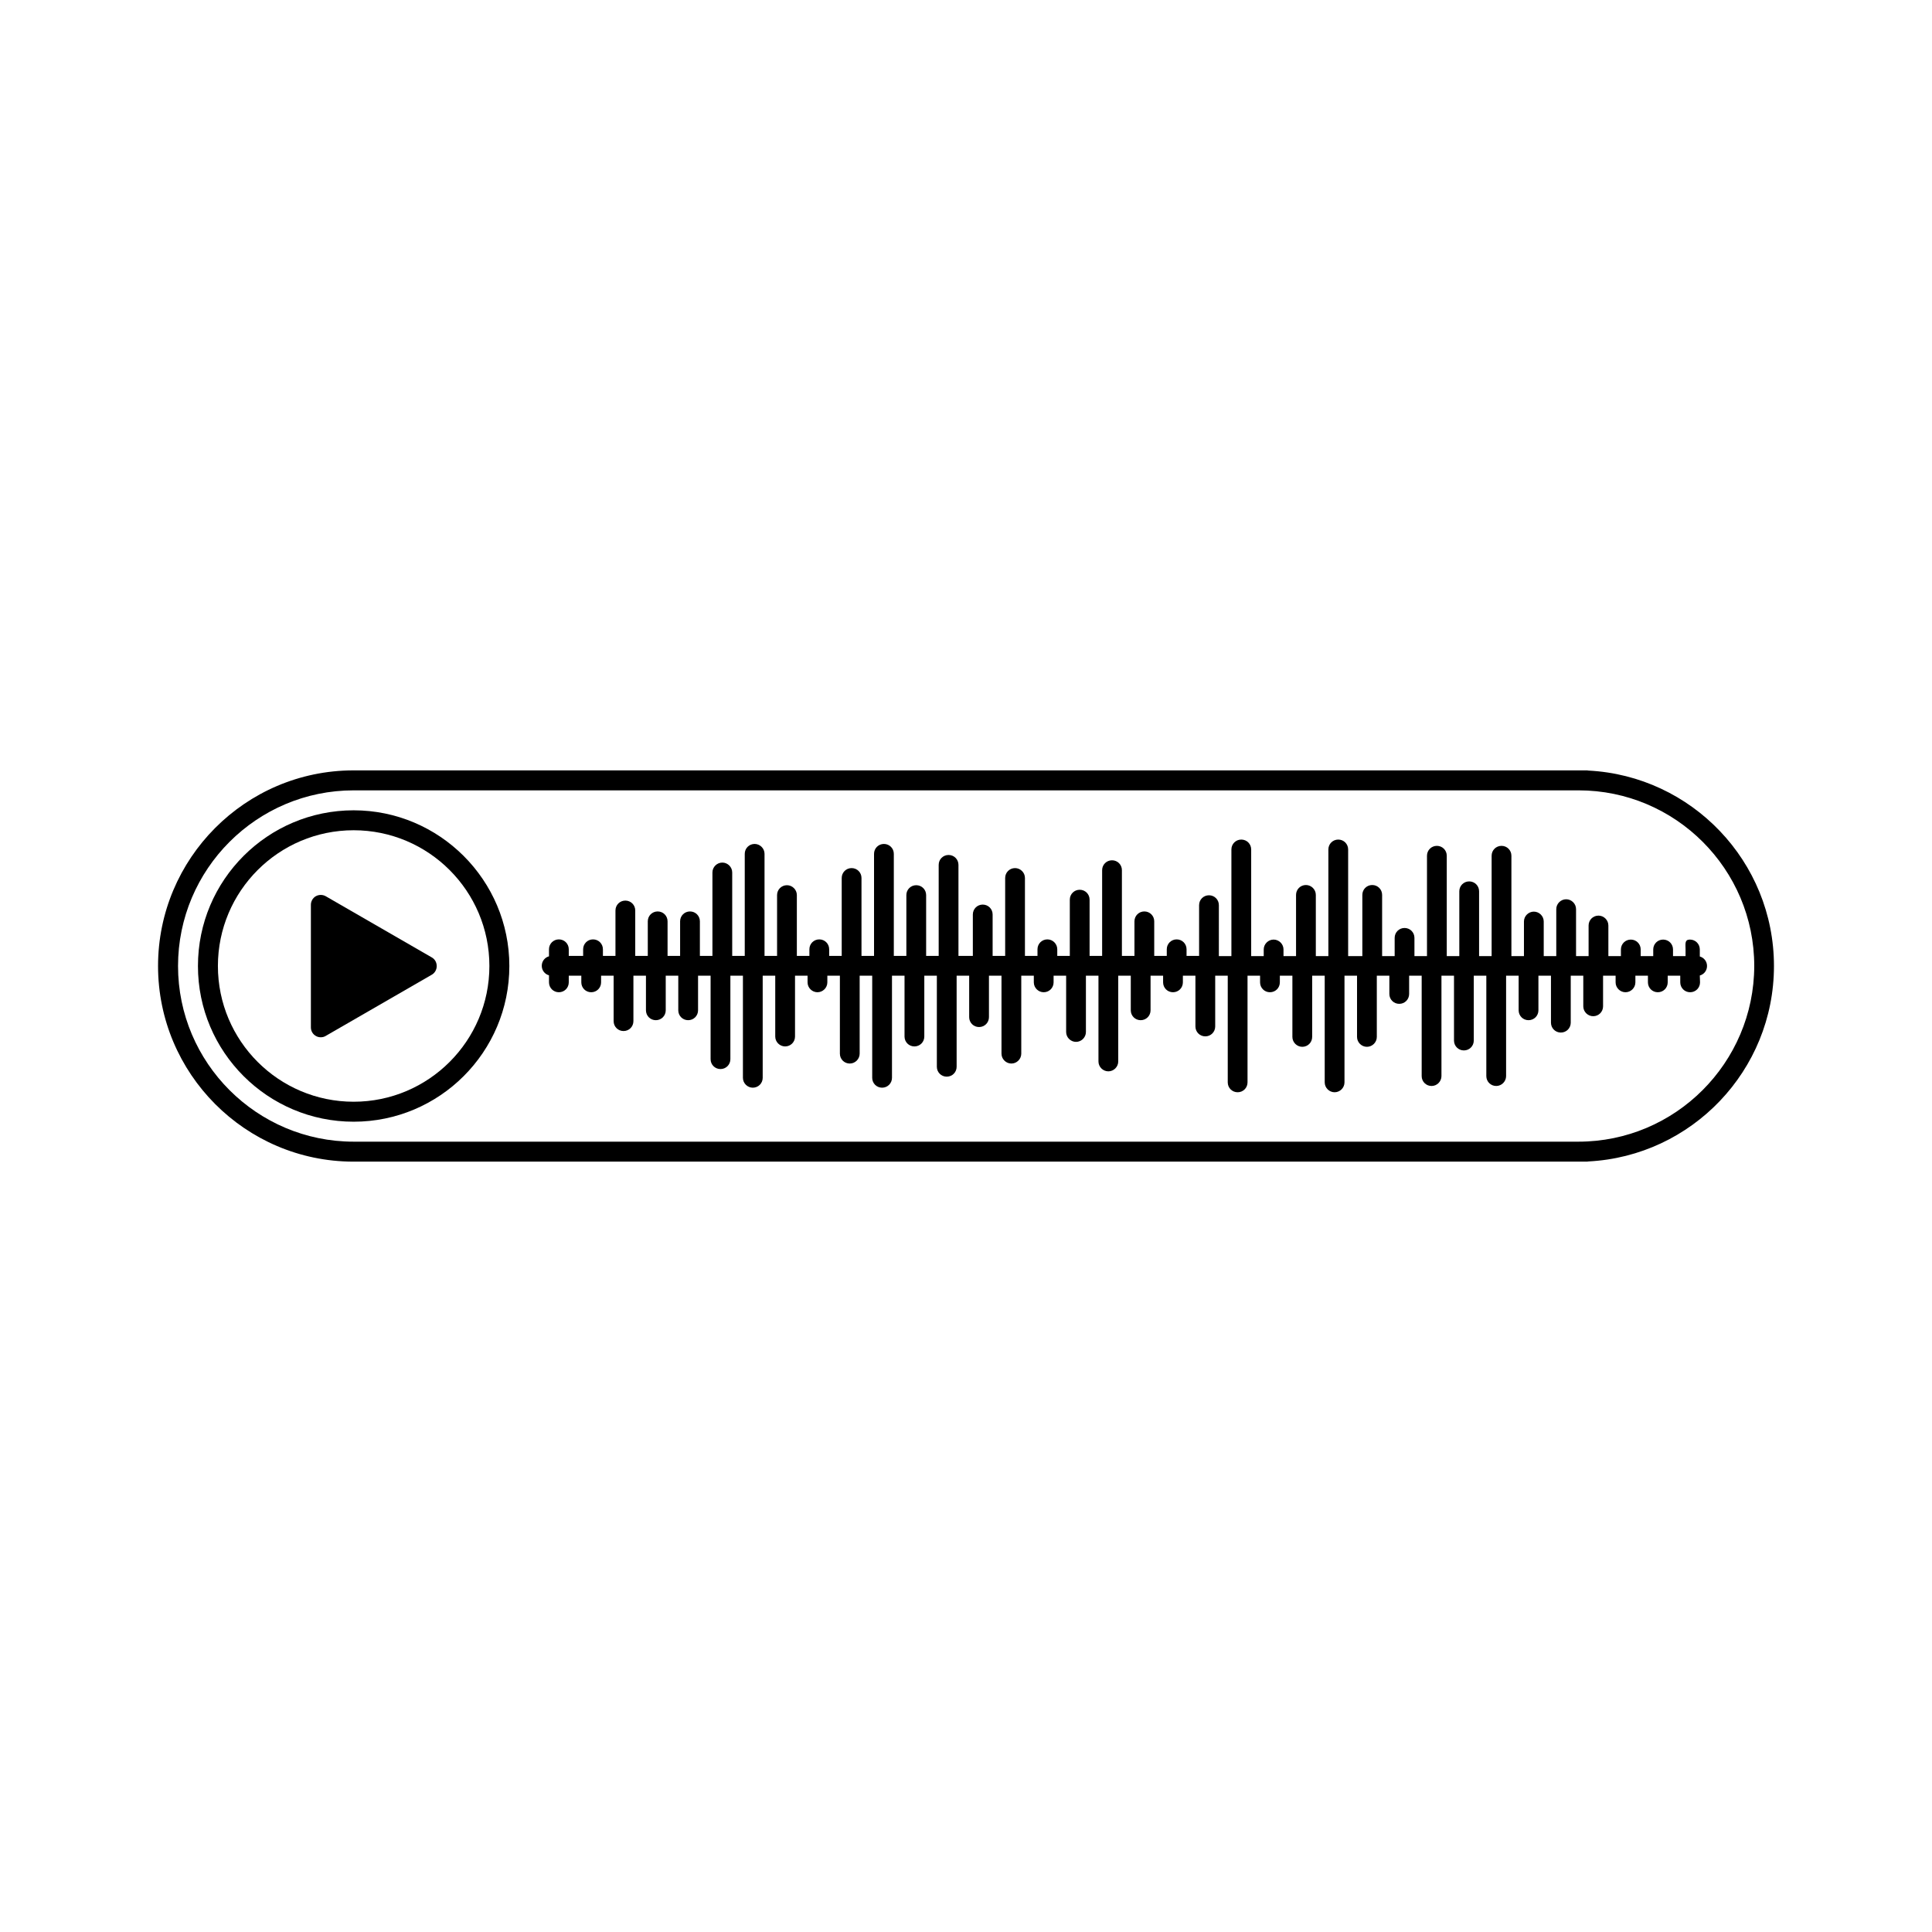
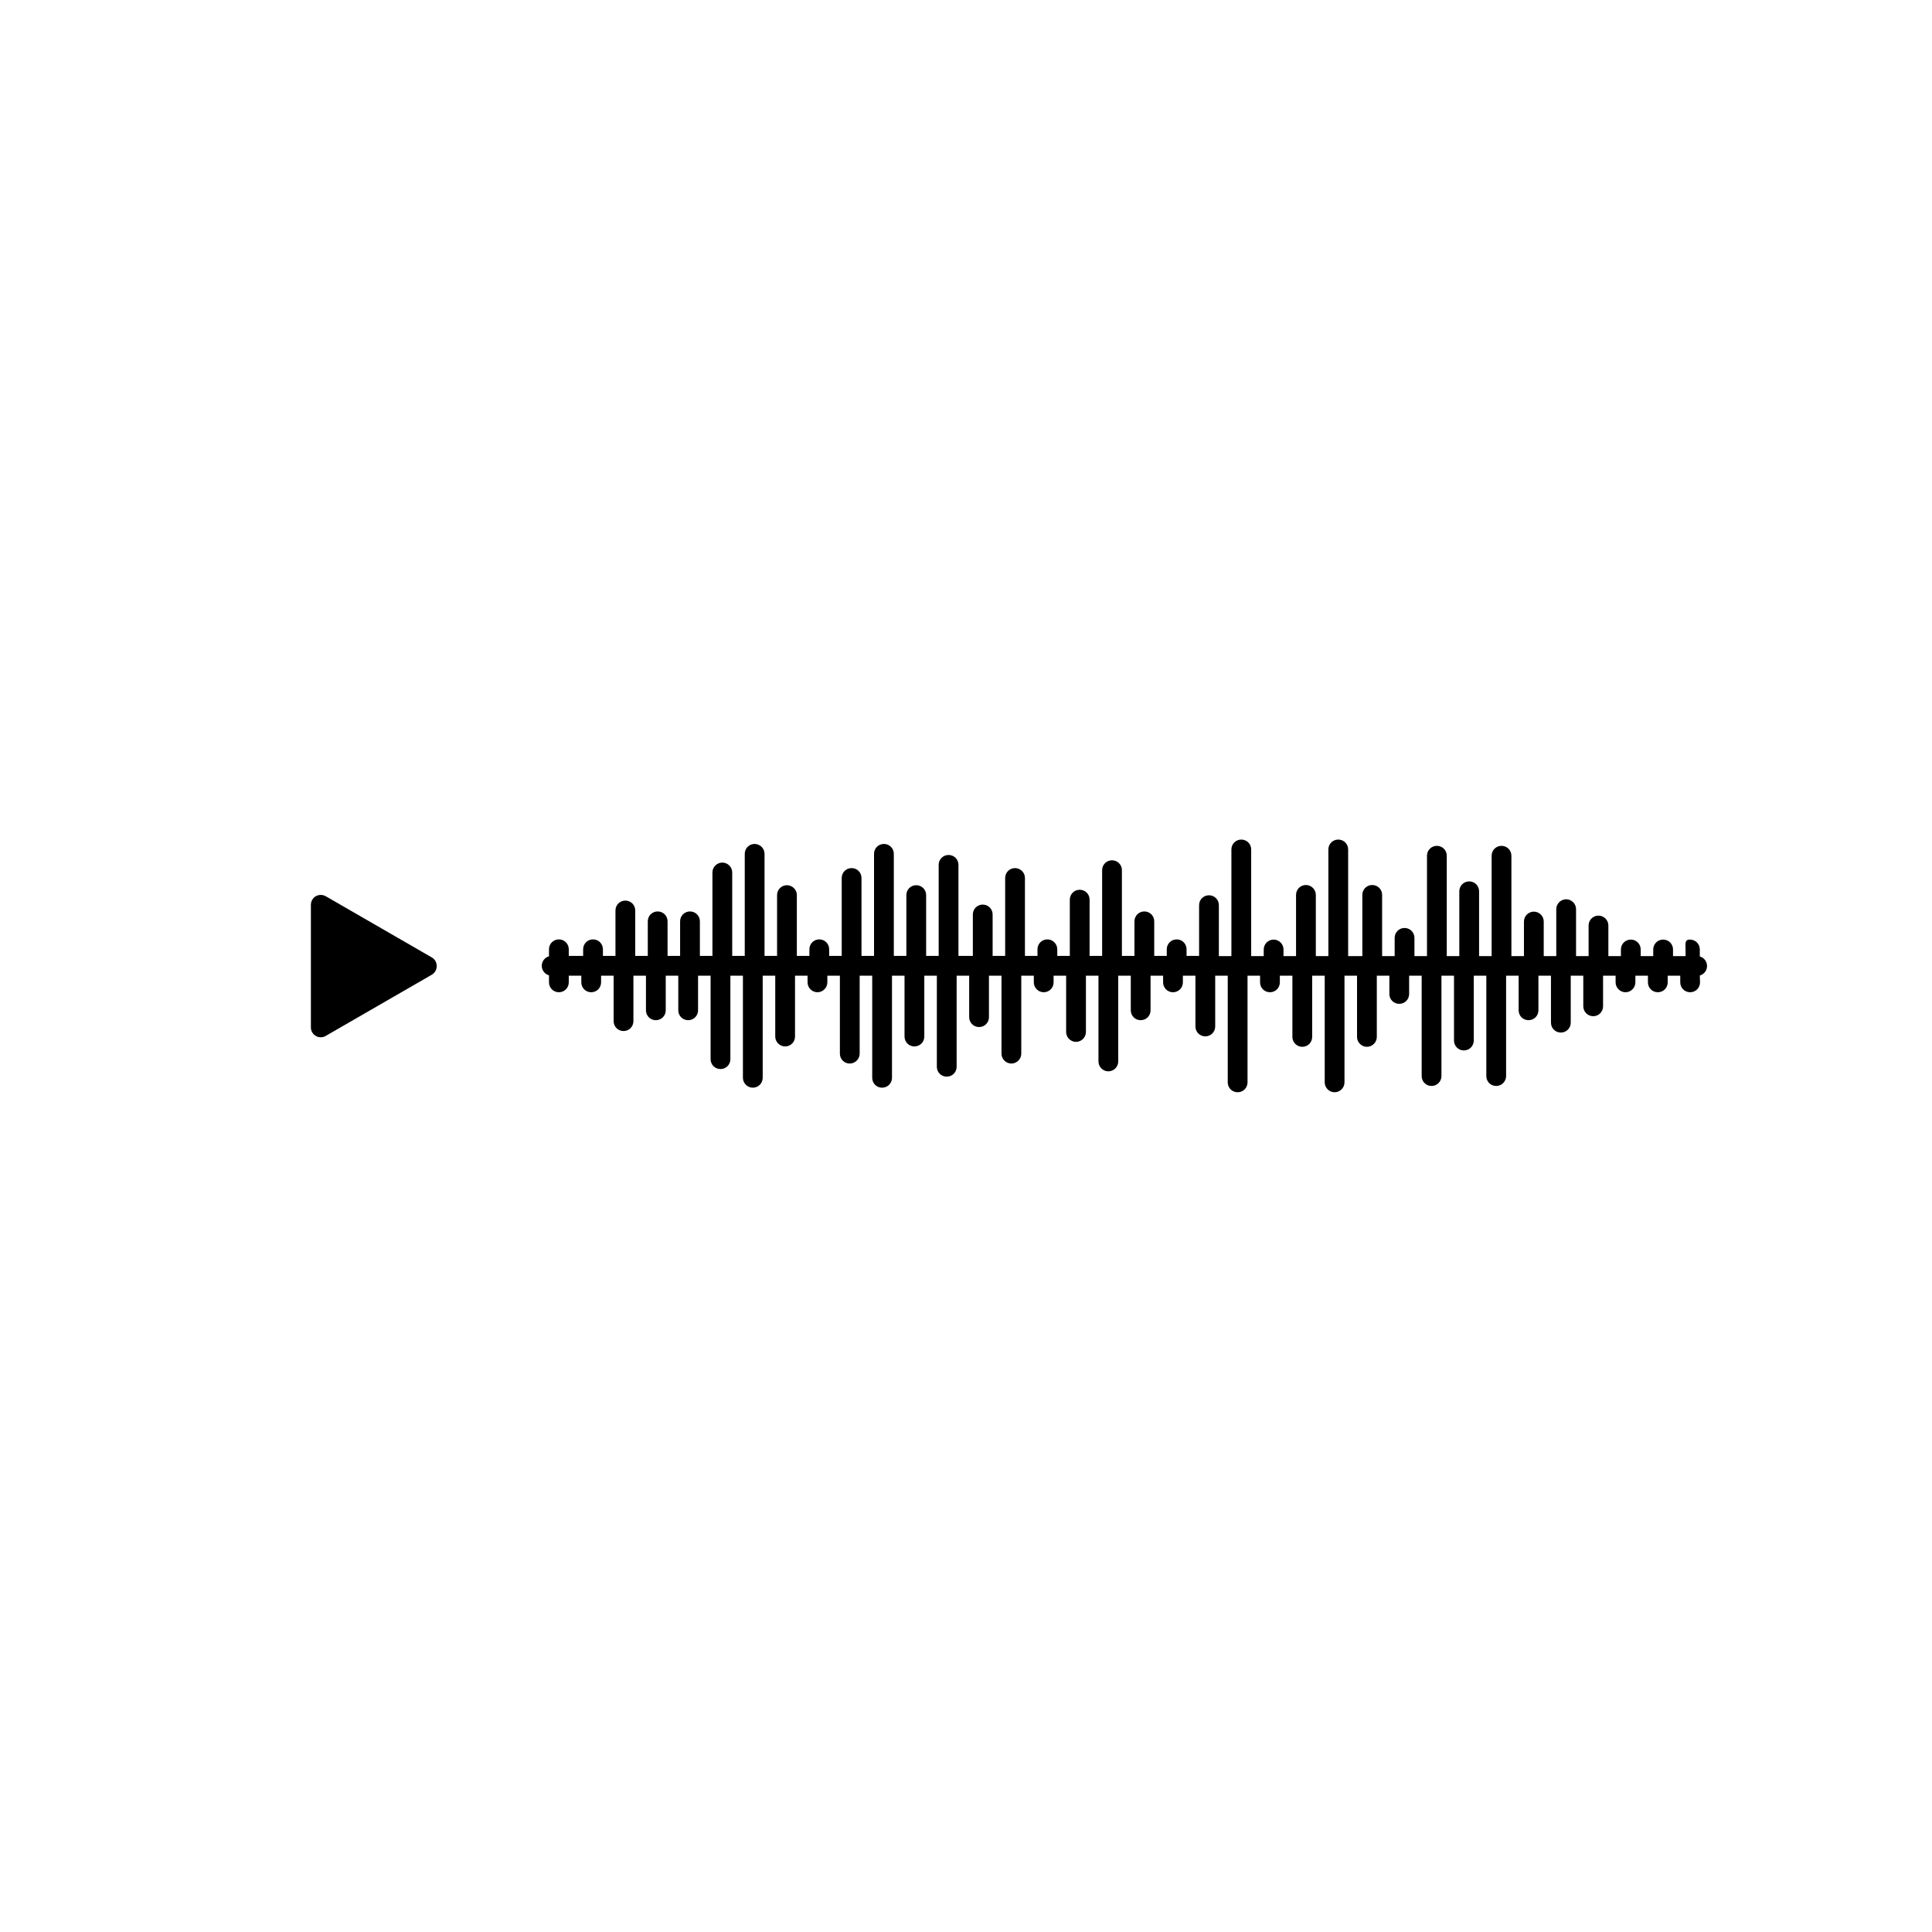
<svg xmlns="http://www.w3.org/2000/svg" fill="#000000" width="800px" height="800px" version="1.1" viewBox="144 144 512 512">
  <g>
-     <path d="m564.95 348.21c-0.203-0.051-0.402-0.051-0.605-0.051h-326.77-0.051c-28.516 0.102-51.641 23.328-51.641 51.844s23.125 51.742 51.641 51.844h0.051 326.77c0.203 0 0.402 0 0.605-0.051 27.352-1.414 49.168-24.086 49.168-51.793 0-27.711-21.816-50.383-49.172-51.793zm-2.668 98.344h-324.55c-25.645 0-46.551-20.859-46.551-46.551 0-25.645 20.859-46.551 46.551-46.551h324.61c25.645 0 46.551 20.859 46.551 46.551-0.051 25.641-20.91 46.551-46.602 46.551z" />
-     <path d="m237.72 358.74c-22.773 0-41.262 18.488-41.262 41.262s18.488 41.262 41.262 41.262c22.773 0 41.262-18.488 41.262-41.262s-18.543-41.262-41.262-41.262zm0 77.23c-19.852 0-35.973-16.121-35.973-35.973 0-19.852 16.121-35.973 35.973-35.973 19.852 0 35.973 16.121 35.973 35.973 0 19.852-16.125 35.973-35.973 35.973z" />
    <path d="m258.43 397.73-28.113-16.223c-0.805-0.453-1.812-0.453-2.621 0-0.805 0.453-1.309 1.359-1.309 2.266v32.496c0 0.957 0.504 1.812 1.309 2.266 0.402 0.25 0.855 0.352 1.309 0.352s0.906-0.102 1.309-0.352l28.113-16.223c0.805-0.453 1.309-1.359 1.309-2.266 0.004-1.004-0.5-1.863-1.305-2.316z" />
    <path d="m590.69 395.62v1.762h-3.324v-1.762c0-1.461-1.16-2.621-2.621-2.621-1.461 0-2.621 1.16-2.621 2.621v1.762h-3.324v-1.762c0-1.461-1.16-2.621-2.621-2.621-1.461 0-2.621 1.16-2.621 2.621v1.762h-3.324v-8.113c0-1.461-1.211-2.621-2.621-2.621-1.461 0-2.621 1.16-2.621 2.621v8.113h-3.324v-12.445c0-1.461-1.211-2.621-2.621-2.621s-2.621 1.16-2.621 2.621v12.445h-3.324v-9.168c0-1.461-1.211-2.621-2.621-2.621-1.41 0-2.621 1.16-2.621 2.621v9.168h-3.324v-26.602c0-1.461-1.16-2.621-2.621-2.621-1.461 0-2.621 1.16-2.621 2.621v26.602h-3.324v-17.18c0-1.461-1.16-2.621-2.621-2.621-1.461 0-2.621 1.16-2.621 2.621v17.18h-3.324v-26.602c0-1.461-1.16-2.621-2.621-2.621s-2.621 1.16-2.621 2.621v26.602h-3.324v-4.836c0-1.461-1.16-2.621-2.621-2.621-1.461 0-2.621 1.16-2.621 2.621v4.836h-3.324v-16.223c0-1.461-1.16-2.621-2.621-2.621-1.461 0-2.621 1.16-2.621 2.621v16.223h-3.762v-28.266c0-1.461-1.16-2.621-2.621-2.621-1.461 0-2.621 1.16-2.621 2.621v28.266h-3.324v-16.223c0-1.461-1.211-2.621-2.621-2.621-1.461 0-2.621 1.16-2.621 2.621v16.223h-3.324v-1.762c0-1.461-1.211-2.621-2.621-2.621-1.41 0-2.621 1.16-2.621 2.621v1.762h-3.324v-28.266c0-1.461-1.16-2.621-2.621-2.621-1.461 0-2.621 1.16-2.621 2.621v28.266h-3.324l0.004-13.504c0-1.461-1.16-2.621-2.621-2.621-1.461 0-2.621 1.16-2.621 2.621v13.453h-3.324v-1.762c0-1.461-1.16-2.621-2.621-2.621-1.461 0-2.621 1.16-2.621 2.621v1.762h-3.324v-9.168c0-1.461-1.16-2.621-2.621-2.621s-2.621 1.16-2.621 2.621v9.168h-3.324v-22.723c0-1.461-1.16-2.621-2.621-2.621-1.461 0-2.621 1.16-2.621 2.621v22.723h-3.324v-14.914c0-1.461-1.16-2.621-2.621-2.621-1.461 0-2.621 1.16-2.621 2.621v14.914h-3.324v-1.762c0-1.461-1.211-2.621-2.621-2.621-1.461 0-2.621 1.16-2.621 2.621v1.762h-3.324v-20.656c0-1.461-1.211-2.621-2.621-2.621-1.461 0-2.621 1.16-2.621 2.621v20.656h-3.324v-10.984c0-1.461-1.16-2.621-2.621-2.621-1.461 0-2.621 1.16-2.621 2.621v10.984h-3.812v-24.133c0-1.461-1.16-2.621-2.621-2.621-1.461 0-2.621 1.16-2.621 2.621v24.133h-3.324v-16.121c0-1.461-1.16-2.621-2.621-2.621s-2.621 1.16-2.621 2.621v16.121h-3.324v-27.055c0-1.461-1.16-2.621-2.621-2.621-1.461 0-2.621 1.16-2.621 2.621v27.055h-3.324v-20.656c0-1.461-1.16-2.621-2.621-2.621-1.461 0-2.621 1.16-2.621 2.621v20.656h-3.324v-1.762c0-1.461-1.16-2.621-2.621-2.621-1.461 0-2.621 1.16-2.621 2.621v1.762h-3.324v-16.121c0-1.461-1.211-2.621-2.621-2.621-1.461 0-2.621 1.16-2.621 2.621v16.121h-3.324v-27.055c0-1.461-1.211-2.621-2.621-2.621-1.461 0-2.621 1.16-2.621 2.621v27.055h-3.324v-22.117c0-1.461-1.211-2.621-2.621-2.621-1.41 0-2.621 1.16-2.621 2.621v22.117h-3.324v-9.168c0-1.461-1.16-2.621-2.621-2.621-1.461 0-2.621 1.16-2.621 2.621v9.168h-3.324v-9.168c0-1.461-1.16-2.621-2.621-2.621s-2.621 1.16-2.621 2.621v9.168h-3.324v-12.043c0-1.461-1.16-2.621-2.621-2.621-1.461 0-2.621 1.16-2.621 2.621v12.043h-3.324v-1.762c0-1.461-1.16-2.621-2.621-2.621-1.461 0-2.621 1.16-2.621 2.621v1.762h-3.809v-1.762c0-1.461-1.16-2.621-2.621-2.621-1.461 0-2.621 1.16-2.621 2.621v1.863c-1.109 0.301-1.914 1.309-1.914 2.519 0 1.211 0.805 2.215 1.914 2.519v1.863c0 1.461 1.16 2.621 2.621 2.621 1.461 0 2.621-1.16 2.621-2.621v-1.762h3.324v1.762c0 1.461 1.16 2.621 2.621 2.621 1.461 0 2.621-1.16 2.621-2.621v-1.762h3.324v12.043c0 1.461 1.16 2.621 2.621 2.621 1.461 0 2.621-1.16 2.621-2.621v-12.043h3.324v9.168c0 1.461 1.16 2.621 2.621 2.621s2.621-1.16 2.621-2.621v-9.168h3.324v9.168c0 1.461 1.16 2.621 2.621 2.621 1.461 0 2.621-1.16 2.621-2.621v-9.168h3.324v22.117c0 1.461 1.16 2.621 2.621 2.621 1.461 0 2.621-1.16 2.621-2.621v-22.117h3.324v27.055c0 1.461 1.211 2.621 2.621 2.621 1.461 0 2.621-1.16 2.621-2.621v-27.055h3.324v16.121c0 1.461 1.211 2.621 2.621 2.621 1.461 0 2.621-1.16 2.621-2.621v-16.121h3.324v1.762c0 1.461 1.211 2.621 2.621 2.621 1.41 0 2.621-1.16 2.621-2.621v-1.762h3.324v20.656c0 1.461 1.16 2.621 2.621 2.621 1.461 0 2.621-1.211 2.621-2.621v-20.656h3.324v27.055c0 1.461 1.16 2.621 2.621 2.621 1.461 0 2.621-1.16 2.621-2.621v-27.055h3.324v16.121c0 1.461 1.16 2.621 2.621 2.621s2.621-1.16 2.621-2.621v-16.121h3.324v24.133c0 1.461 1.16 2.621 2.621 2.621 1.461 0 2.621-1.16 2.621-2.621v-24.133h3.324v10.984c0 1.461 1.16 2.621 2.621 2.621 1.461 0 2.621-1.16 2.621-2.621v-10.984h3.324v20.656c0 1.461 1.211 2.621 2.621 2.621 1.461 0 2.621-1.211 2.621-2.621v-20.656h3.324v1.762c0 1.461 1.211 2.621 2.621 2.621 1.461 0 2.621-1.16 2.621-2.621v-1.762h3.324v14.914c0 1.461 1.211 2.621 2.621 2.621 1.41 0 2.621-1.16 2.621-2.621v-14.914h3.324v22.723c0 1.461 1.211 2.621 2.621 2.621 1.41 0 2.621-1.16 2.621-2.621v-22.723h3.324v9.168c0 1.461 1.16 2.621 2.621 2.621 1.461 0 2.621-1.16 2.621-2.621v-9.168h3.324v1.762c0 1.461 1.16 2.621 2.621 2.621s2.621-1.16 2.621-2.621v-1.762h3.324v13.453c0 1.461 1.16 2.621 2.621 2.621 1.461 0 2.621-1.16 2.621-2.621v-13.453h3.324v28.266c0 1.461 1.16 2.621 2.621 2.621 1.461 0 2.621-1.16 2.621-2.621v-28.266h3.324v1.762c0 1.461 1.16 2.621 2.621 2.621 1.461 0 2.621-1.16 2.621-2.621v-1.762h3.324v16.223c0 1.461 1.211 2.621 2.621 2.621 1.461 0 2.621-1.16 2.621-2.621v-16.223h3.324v28.266c0 1.461 1.211 2.621 2.621 2.621 1.41 0 2.621-1.16 2.621-2.621v-28.266h3.324v16.223c0 1.461 1.211 2.621 2.621 2.621 1.41 0 2.621-1.16 2.621-2.621v-16.223h3.324v4.836c0 1.461 1.16 2.621 2.621 2.621 1.461 0 2.621-1.16 2.621-2.621v-4.836h3.324v26.602c0 1.461 1.16 2.621 2.621 2.621s2.621-1.211 2.621-2.621v-26.602h3.324v17.18c0 1.461 1.16 2.621 2.621 2.621 1.461 0 2.621-1.16 2.621-2.621v-17.18h3.324v26.602c0 1.461 1.16 2.621 2.621 2.621 1.461 0 2.621-1.211 2.621-2.621v-26.602h3.324v9.168c0 1.461 1.16 2.621 2.621 2.621 1.461 0 2.621-1.16 2.621-2.621v-9.168h3.324v12.445c0 1.461 1.16 2.621 2.621 2.621s2.621-1.16 2.621-2.621v-12.445h3.324v8.113c0 1.461 1.211 2.621 2.621 2.621 1.461 0 2.621-1.16 2.621-2.621v-8.113h3.324v1.762c0 1.461 1.211 2.621 2.621 2.621 1.41 0 2.621-1.16 2.621-2.621v-1.762h3.324v1.762c0 1.461 1.16 2.621 2.621 2.621 1.461 0 2.621-1.16 2.621-2.621v-1.762h3.324v1.762c0 1.461 1.16 2.621 2.621 2.621s2.621-1.16 2.621-2.621l-0.059-1.816c1.109-0.301 1.914-1.309 1.914-2.519 0-1.211-0.805-2.215-1.914-2.519v-1.863c0-1.461-1.16-2.621-2.621-2.621-1.461 0.004-1.156 1.164-1.156 2.625z" />
  </g>
</svg>